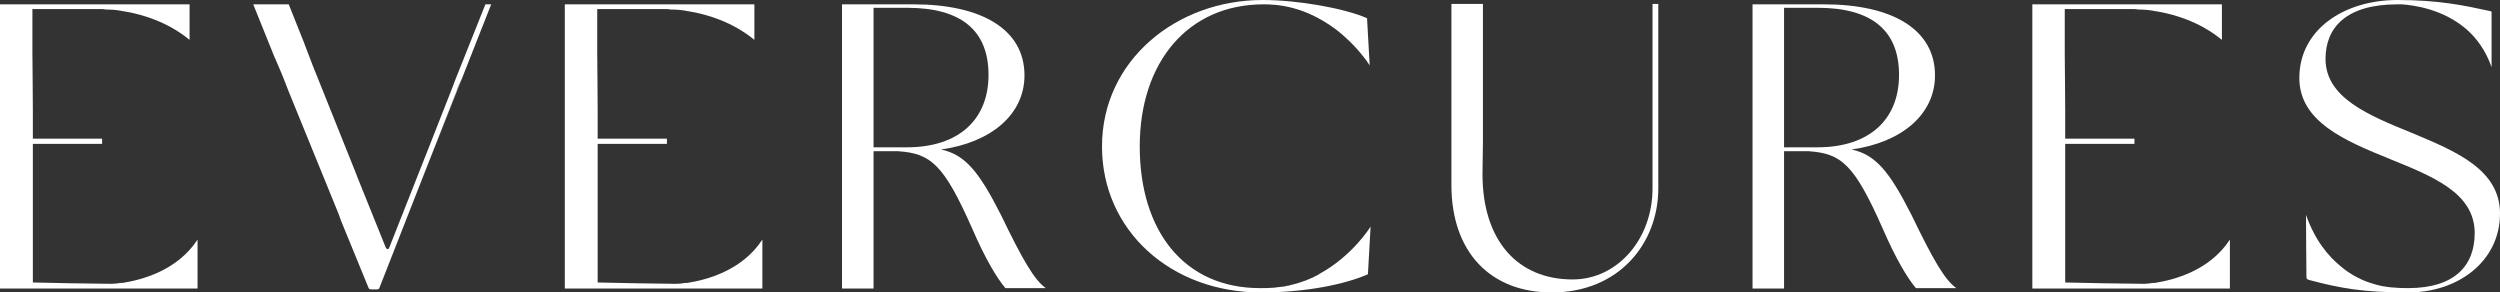
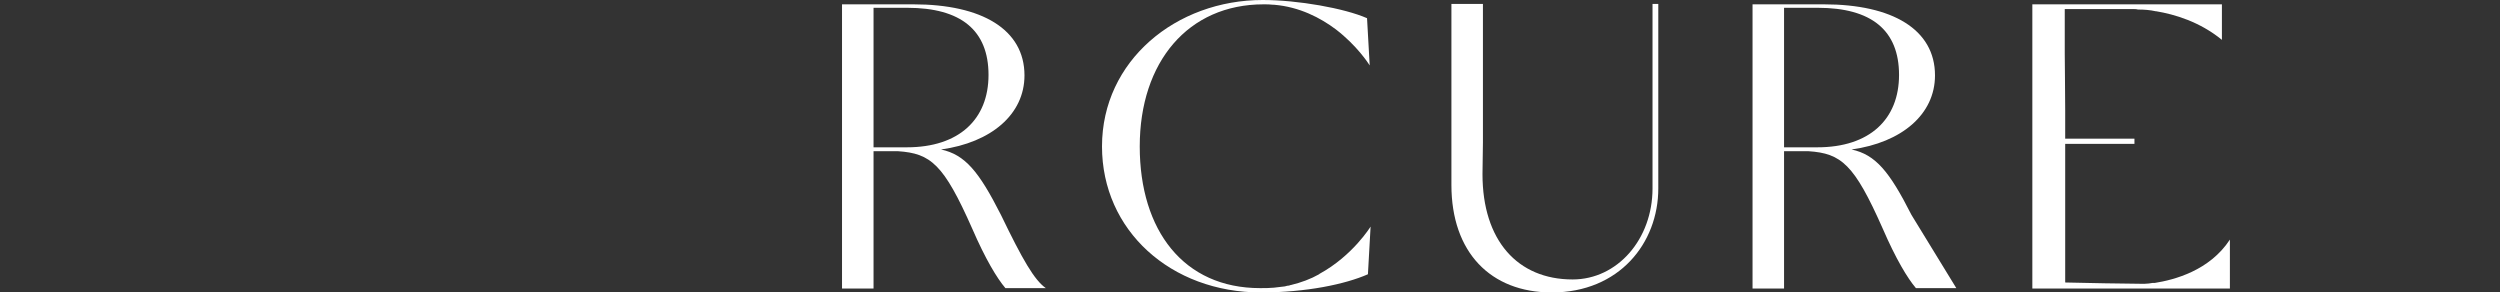
<svg xmlns="http://www.w3.org/2000/svg" width="530" height="62" viewBox="0 0 530 62" fill="none">
  <rect x="0" y="0" width="530" height="62" fill="#333333" stroke="none" />
-   <path d="M25.976 59.979C25.788 59.979 25.694 59.979 25.506 59.979C24.941 60.071 24.376 60.163 23.811 60.163C23.341 60.163 23.058 60.163 23.058 60.163C20.517 60.163 10.447 59.979 6.965 59.887V30.495H21.647V29.393H6.965V23.422C6.965 18.187 6.87 14.329 6.87 11.298V1.929H21.647C21.835 1.929 22.117 1.929 22.4 2.021C23.717 2.021 24.941 2.113 26.164 2.388C26.164 2.388 26.164 2.388 26.258 2.388C30.117 3.031 35.482 4.593 40.188 8.45V0.919H0V61.173H41.882V50.794C37.552 57.407 30.023 59.336 25.976 59.979Z" fill="white" />
-   <path d="M102.908 0.919L96.602 16.717L96.32 17.452L95.943 18.462L91.143 30.678L82.579 52.356C82.485 52.631 82.391 52.815 82.202 52.815C82.014 52.815 81.826 52.631 81.732 52.356L75.991 38.118L75.238 36.19L68.65 19.748C66.861 15.339 65.544 12.033 64.603 9.461L64.508 9.185L61.214 0.919H53.685L58.203 12.124L58.297 12.308C59.144 14.237 60.085 16.442 61.12 19.197L71.755 45.283L72.32 46.844L78.155 61.081C78.249 61.265 78.344 61.357 78.908 61.357H79.755C80.226 61.357 80.32 61.265 80.414 61.081L89.167 38.761L96.79 19.289C97.073 18.37 97.543 17.452 97.92 16.533L89.167 38.761L98.014 16.442L104.131 0.919C103.661 0.919 103.19 0.919 102.908 0.919Z" fill="white" />
-   <path d="M145.717 59.979C145.528 59.979 145.434 59.979 145.246 59.979C144.681 60.071 144.117 60.163 143.552 60.163C143.081 60.163 142.799 60.163 142.799 60.163C140.258 60.163 130.188 59.979 126.705 59.887V30.495H141.387V29.393H126.705V23.422C126.705 18.187 126.611 14.329 126.611 11.298V1.929H141.387C141.576 1.929 141.858 1.929 142.14 2.021C143.458 2.021 144.681 2.113 145.905 2.388C145.905 2.388 145.905 2.388 145.999 2.388C149.858 3.031 155.222 4.593 159.928 8.45V0.919H119.741V61.173H161.622V50.794C157.293 57.407 149.764 59.336 145.717 59.979Z" fill="white" />
  <path d="M212.202 45.559C207.496 36.282 204.578 32.791 199.496 31.689C210.131 30.219 217.19 24.249 217.19 15.982C217.19 6.246 208.155 0.919 193.661 0.919H178.508V61.173H185.19V32.056C186.979 32.056 188.673 32.056 190.367 32.056C197.331 32.516 200.061 34.812 206.084 48.406C208.908 54.927 211.355 58.969 213.143 61.081H221.707C219.26 59.336 216.813 55.111 212.202 45.559ZM209.566 15.89C209.566 25.259 203.355 31.23 192.249 31.23H185.19V1.653H192.343C203.731 1.653 209.566 6.43 209.566 15.89Z" fill="white" />
  <path d="M279.742 58.05C279.742 58.05 279.742 58.05 279.648 58.142C277.859 59.153 275.883 59.887 273.624 60.438C273.53 60.438 273.436 60.438 273.342 60.53C273.059 60.53 272.683 60.622 272.401 60.714C271.648 60.806 270.895 60.898 270.048 60.99C269.107 61.081 268.165 61.081 267.13 61.081C250.942 61.081 241.625 48.865 241.625 31.046C241.625 13.135 251.883 0.919 267.883 0.919C268.542 0.919 269.295 0.919 269.954 1.01C270.048 1.01 270.048 1.01 270.142 1.01C275.506 1.47 279.93 3.766 283.224 6.246C287.647 9.644 290.094 13.41 290.377 13.87L289.812 3.858C285.012 1.745 275.13 0 267.695 0C249.342 0 233.625 12.859 233.625 31.046C233.625 48.865 248.213 62 267.318 62C276.918 62 285.2 60.255 290 58.142L290.565 48.038C290.565 48.038 286.8 54.193 279.742 58.05Z" fill="white" />
  <path d="M350.335 39.956C350.335 50.702 342.899 59.244 333.394 59.244C321.723 59.244 314.288 50.978 314.288 36.924L314.382 30.127V0.827H307.7V39.221C307.7 53.458 315.982 62 328.97 62C343.276 62 351.558 51.529 351.558 39.956V0.827H350.335V39.956Z" fill="white" />
-   <path d="M405.231 45.559C400.526 36.282 397.608 32.791 392.526 31.689C403.161 30.219 410.22 24.249 410.22 15.982C410.22 6.246 401.184 0.919 386.691 0.919H371.538V61.173H378.22V32.056C380.008 32.056 381.702 32.056 383.397 32.056C390.361 32.516 393.091 34.812 399.114 48.406C401.937 54.927 404.384 58.969 406.173 61.081H414.737C412.29 59.336 409.843 55.111 405.231 45.559ZM402.596 15.89C402.596 25.259 396.385 31.23 385.279 31.23H378.22V1.653H385.373C396.761 1.653 402.596 6.43 402.596 15.89Z" fill="white" />
+   <path d="M405.231 45.559C400.526 36.282 397.608 32.791 392.526 31.689C403.161 30.219 410.22 24.249 410.22 15.982C410.22 6.246 401.184 0.919 386.691 0.919H371.538V61.173H378.22V32.056C380.008 32.056 381.702 32.056 383.397 32.056C390.361 32.516 393.091 34.812 399.114 48.406C401.937 54.927 404.384 58.969 406.173 61.081H414.737ZM402.596 15.89C402.596 25.259 396.385 31.23 385.279 31.23H378.22V1.653H385.373C396.761 1.653 402.596 6.43 402.596 15.89Z" fill="white" />
  <path d="M456.833 59.979C456.645 59.979 456.55 59.979 456.362 59.979C455.798 60.071 455.233 60.163 454.668 60.163C454.198 60.163 453.915 60.163 453.915 60.163C451.374 60.163 441.304 59.979 437.821 59.887V30.495H452.503V29.393H437.821V23.422C437.821 18.187 437.727 14.329 437.727 11.298V1.929H452.503C452.692 1.929 452.974 1.929 453.256 2.021C454.574 2.021 455.798 2.113 457.021 2.388C457.021 2.388 457.021 2.388 457.115 2.388C460.974 3.031 466.339 4.593 471.044 8.45V0.919H430.857V61.173H472.738V50.794C468.409 57.407 460.88 59.336 456.833 59.979Z" fill="white" />
-   <path d="M511.365 28.198C502.142 24.433 493.012 20.759 493.012 12.492C493.012 5.879 497.342 0.919 508.259 0.919C508.259 0.919 508.447 0.919 508.73 0.919C508.824 0.919 509.012 0.919 509.2 0.919C511.553 1.102 517.953 1.837 523.035 6.338C525.106 8.175 526.988 10.747 528.212 14.237V2.48C528.118 2.388 527.929 2.388 527.647 2.296C522.565 1.194 517.106 0 508.259 0C496.965 0 487.46 6.246 487.46 16.533C487.46 25.81 497.154 29.852 506.659 33.71C515.694 37.384 524.635 40.874 524.635 49.416C524.635 56.305 520.4 61.081 510.518 61.081C507.977 61.081 505.718 60.898 503.742 60.347C502.8 60.071 501.859 59.796 500.824 59.336C500.636 59.244 500.448 59.153 500.259 59.061C500.071 58.969 499.883 58.877 499.695 58.785C499.412 58.602 499.13 58.51 498.848 58.326C498.095 57.867 497.248 57.316 496.495 56.673C493.577 54.376 490.754 50.886 488.871 45.559C488.871 50.702 488.965 56.213 488.965 58.51C488.965 59.061 488.965 59.244 489.812 59.428C496.118 61.081 500.918 62 510.518 62C521.247 62 530 55.295 530 45.283C530 35.914 520.588 32.056 511.365 28.198Z" fill="white" />
</svg>